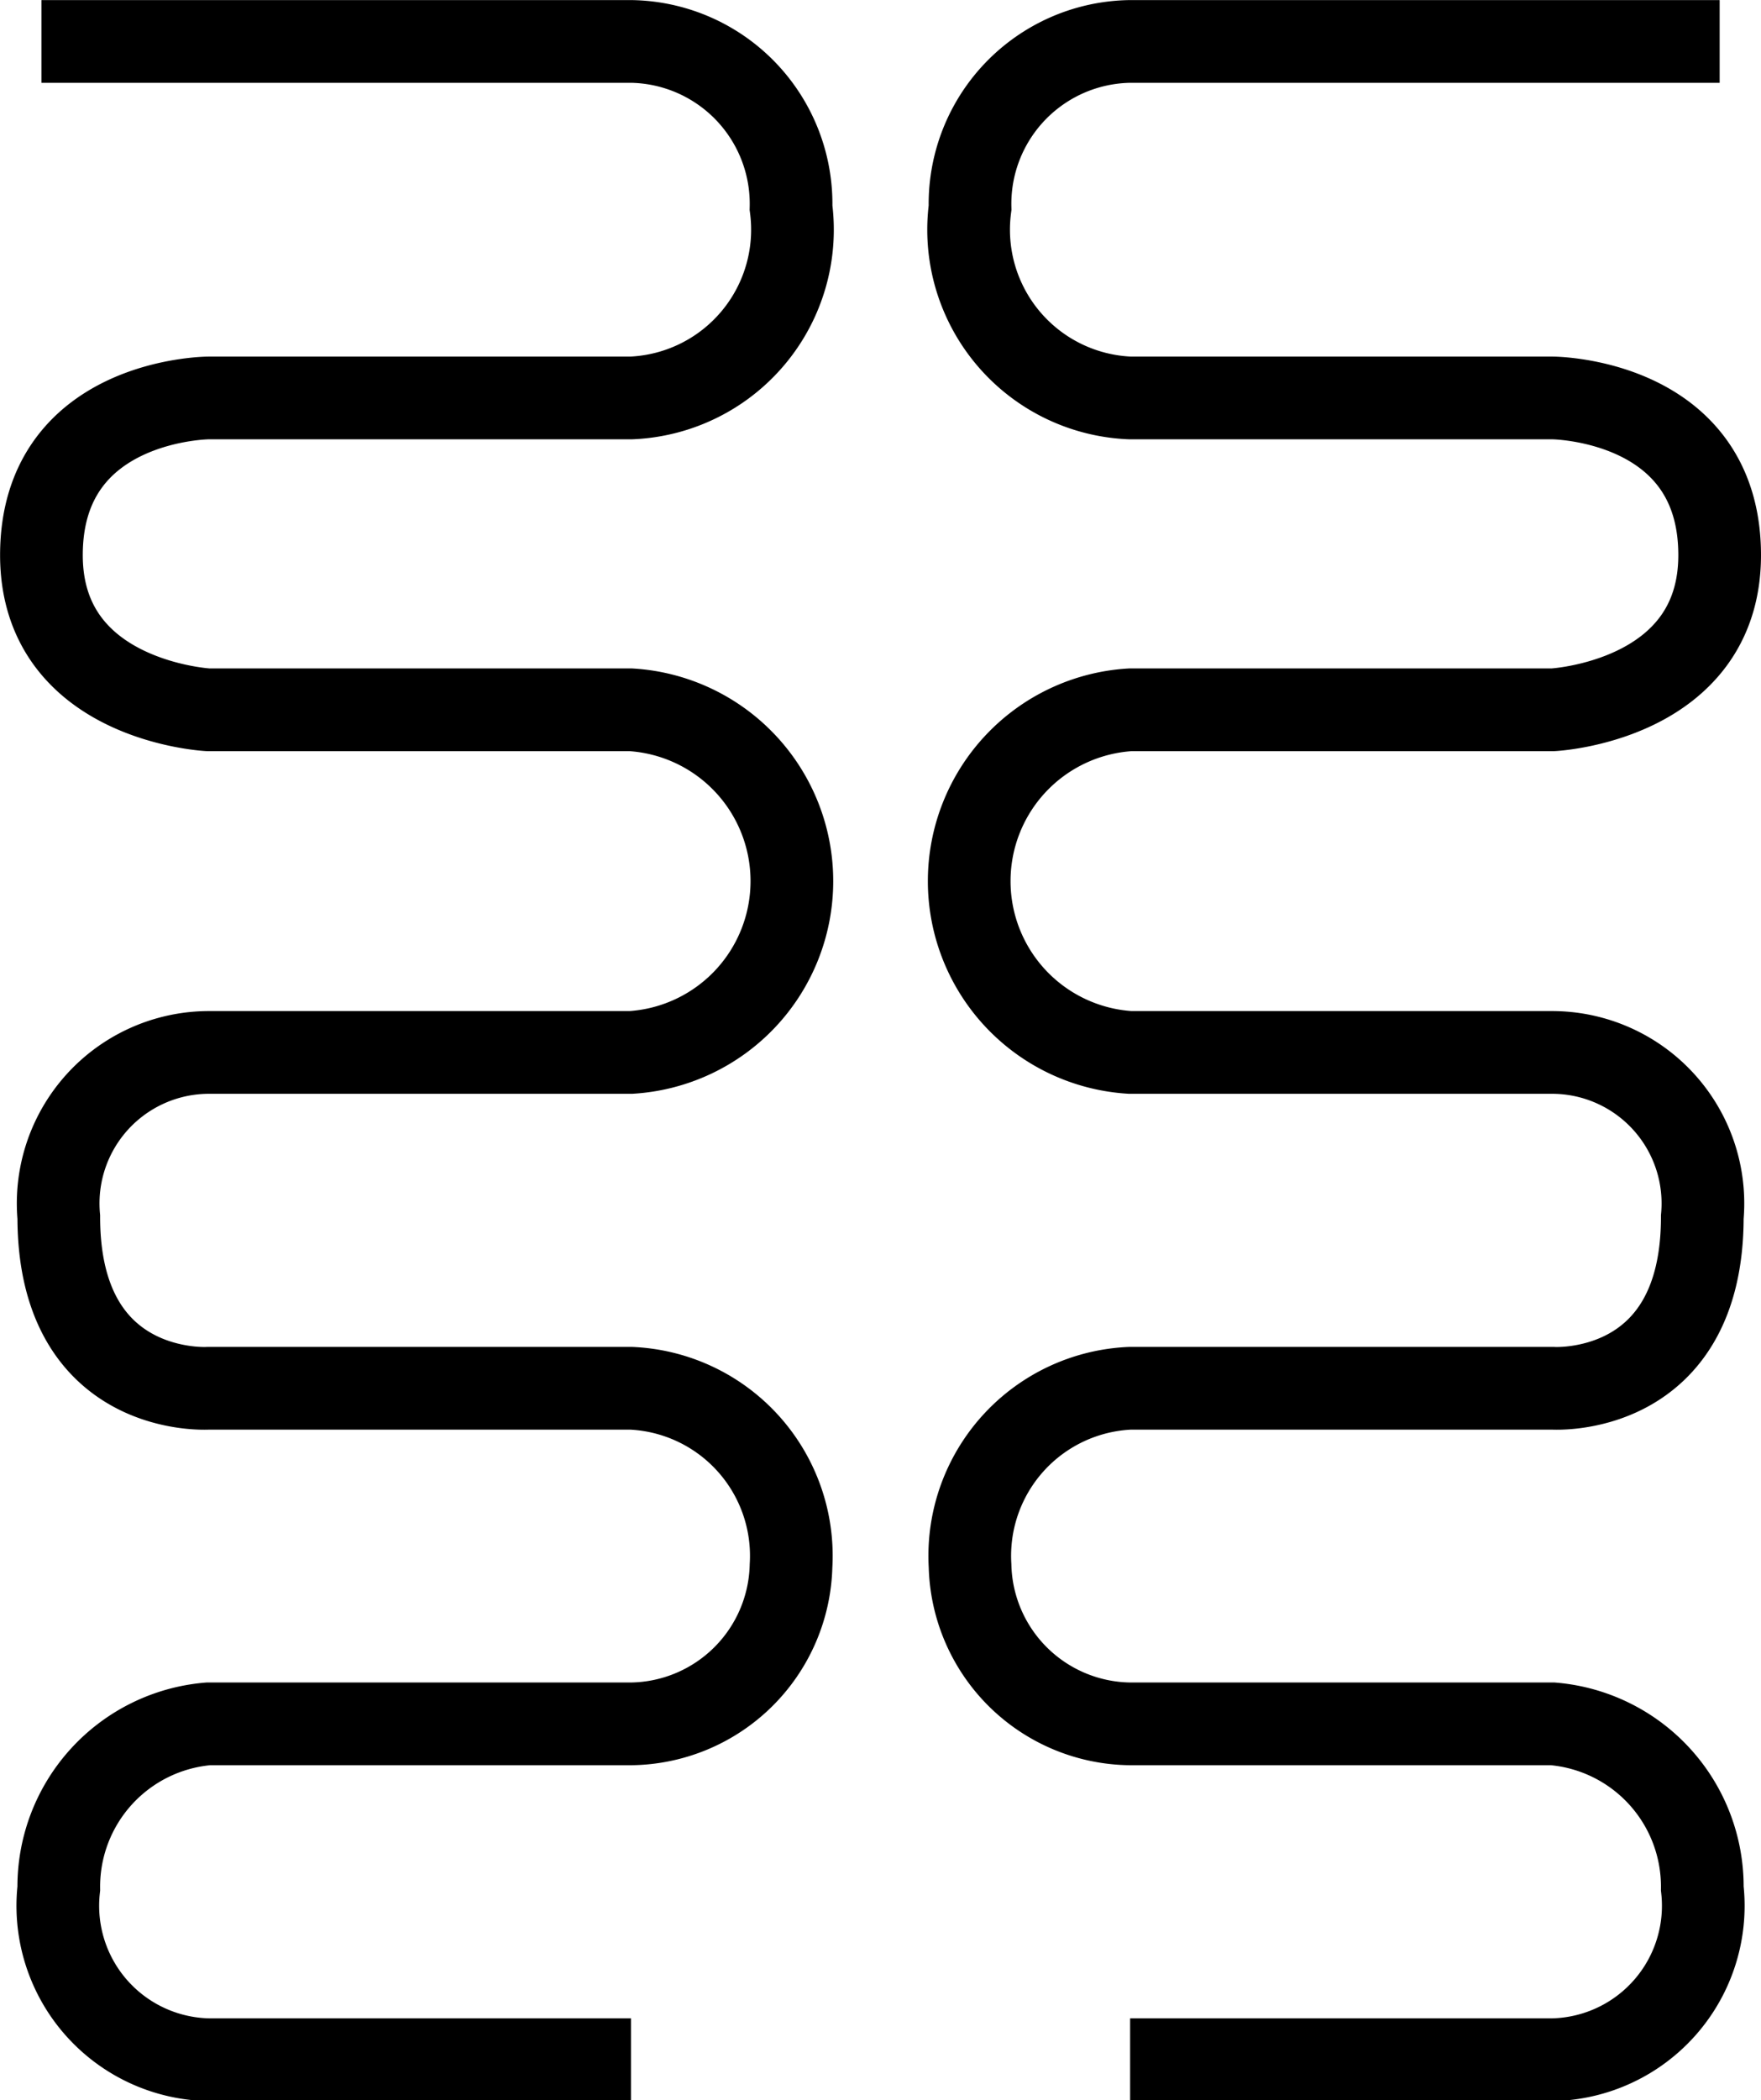
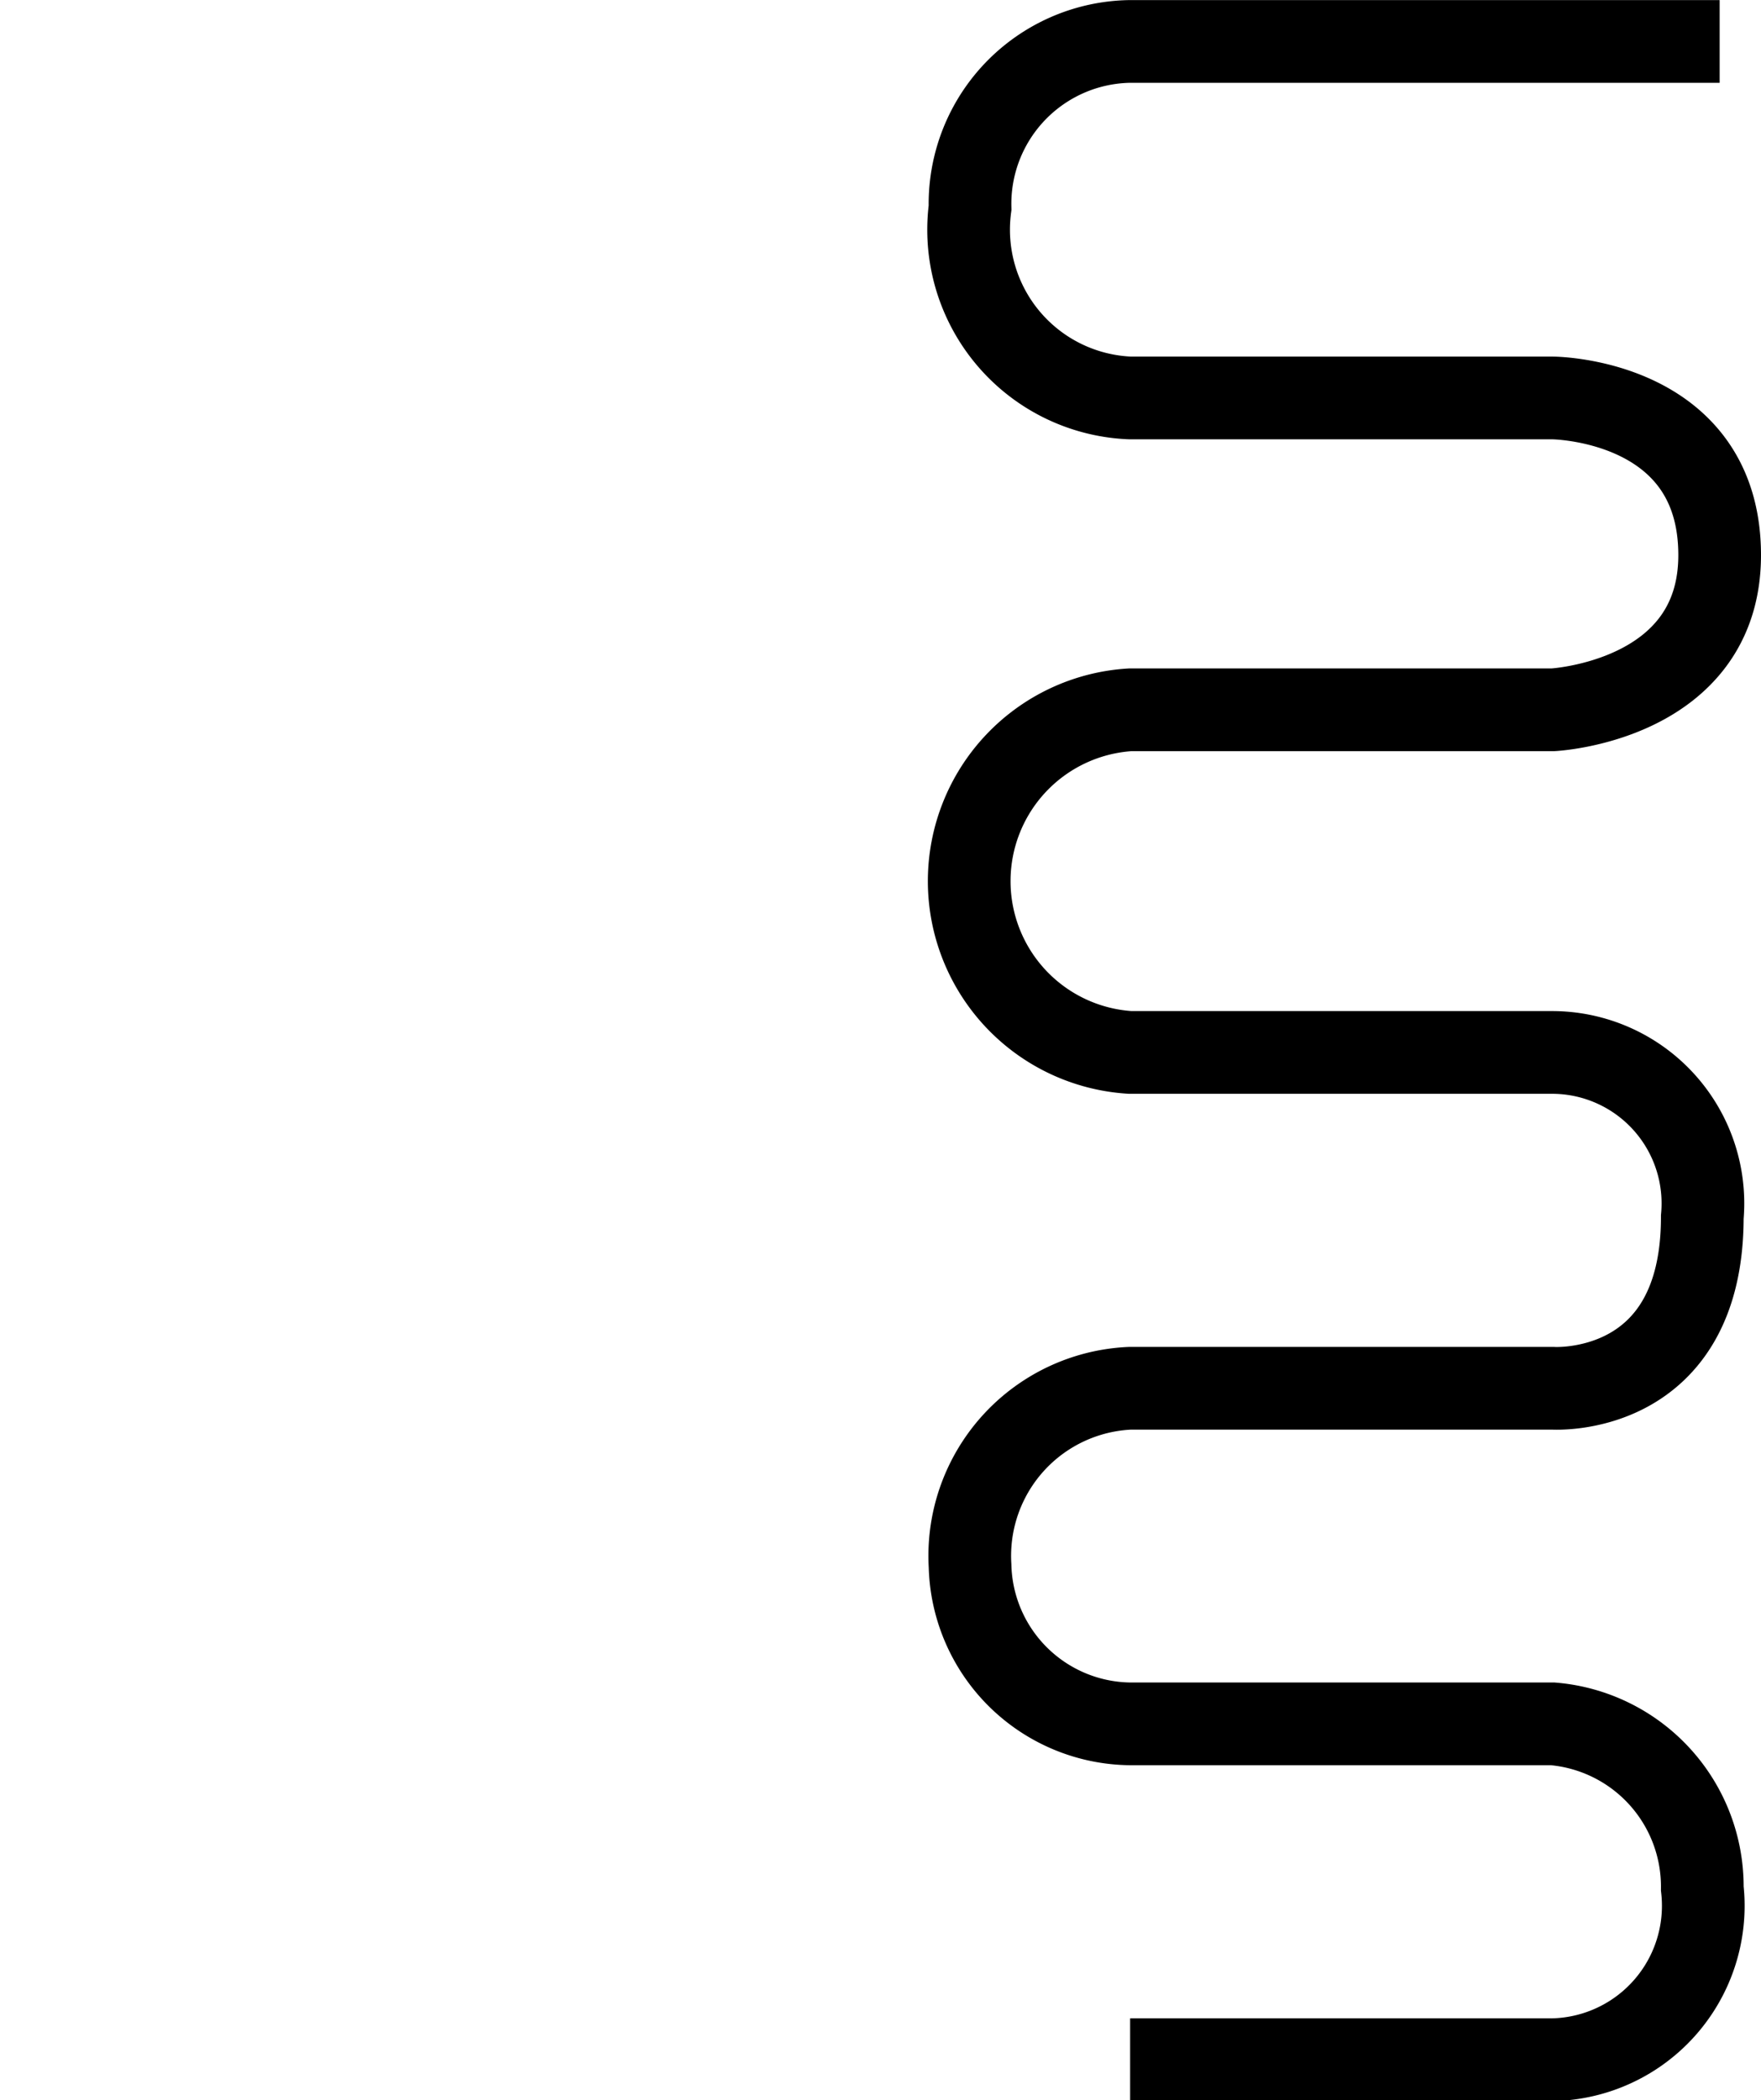
<svg xmlns="http://www.w3.org/2000/svg" width="21.298" height="25.39" viewBox="0 0 21.298 25.39">
  <g id="Group_332" data-name="Group 332" transform="translate(-121.268 -362.886)">
-     <path id="Path_86" data-name="Path 86" d="M3724.772,296.049h7.13a1.964,1.964,0,0,1,1.936,2.01,2.036,2.036,0,0,1-1.936,2.3h-5.112s-2.018.012-2.018,1.9c0,1.768,2.018,1.87,2.018,1.87h5.112a2.075,2.075,0,0,1,0,4.142h-5.112a1.825,1.825,0,0,0-1.808,1.99c0,2.189,1.808,2.07,1.808,2.07h5.112a2.028,2.028,0,0,1,1.936,2.146,1.959,1.959,0,0,1-1.936,1.911h-5.112a1.975,1.975,0,0,0-1.808,1.99,1.861,1.861,0,0,0,1.808,2.07h5.112" transform="translate(-3603.003 67.338)" fill="none" stroke="#000" stroke-width="1" />
    <path id="Path_87" data-name="Path 87" d="M3733.838,296.049h-7.13a1.964,1.964,0,0,0-1.936,2.01,2.036,2.036,0,0,0,1.936,2.3h5.112s2.018.012,2.018,1.9c0,1.768-2.018,1.87-2.018,1.87h-5.112a2.075,2.075,0,0,0,0,4.142h5.112a1.825,1.825,0,0,1,1.808,1.99c0,2.189-1.808,2.07-1.808,2.07h-5.112a2.028,2.028,0,0,0-1.936,2.146,1.959,1.959,0,0,0,1.936,1.911h5.112a1.975,1.975,0,0,1,1.808,1.99,1.861,1.861,0,0,1-1.808,2.07h-5.112" transform="translate(-3591.772 67.338)" fill="none" stroke="#000" stroke-width="1" />
  </g>
</svg>